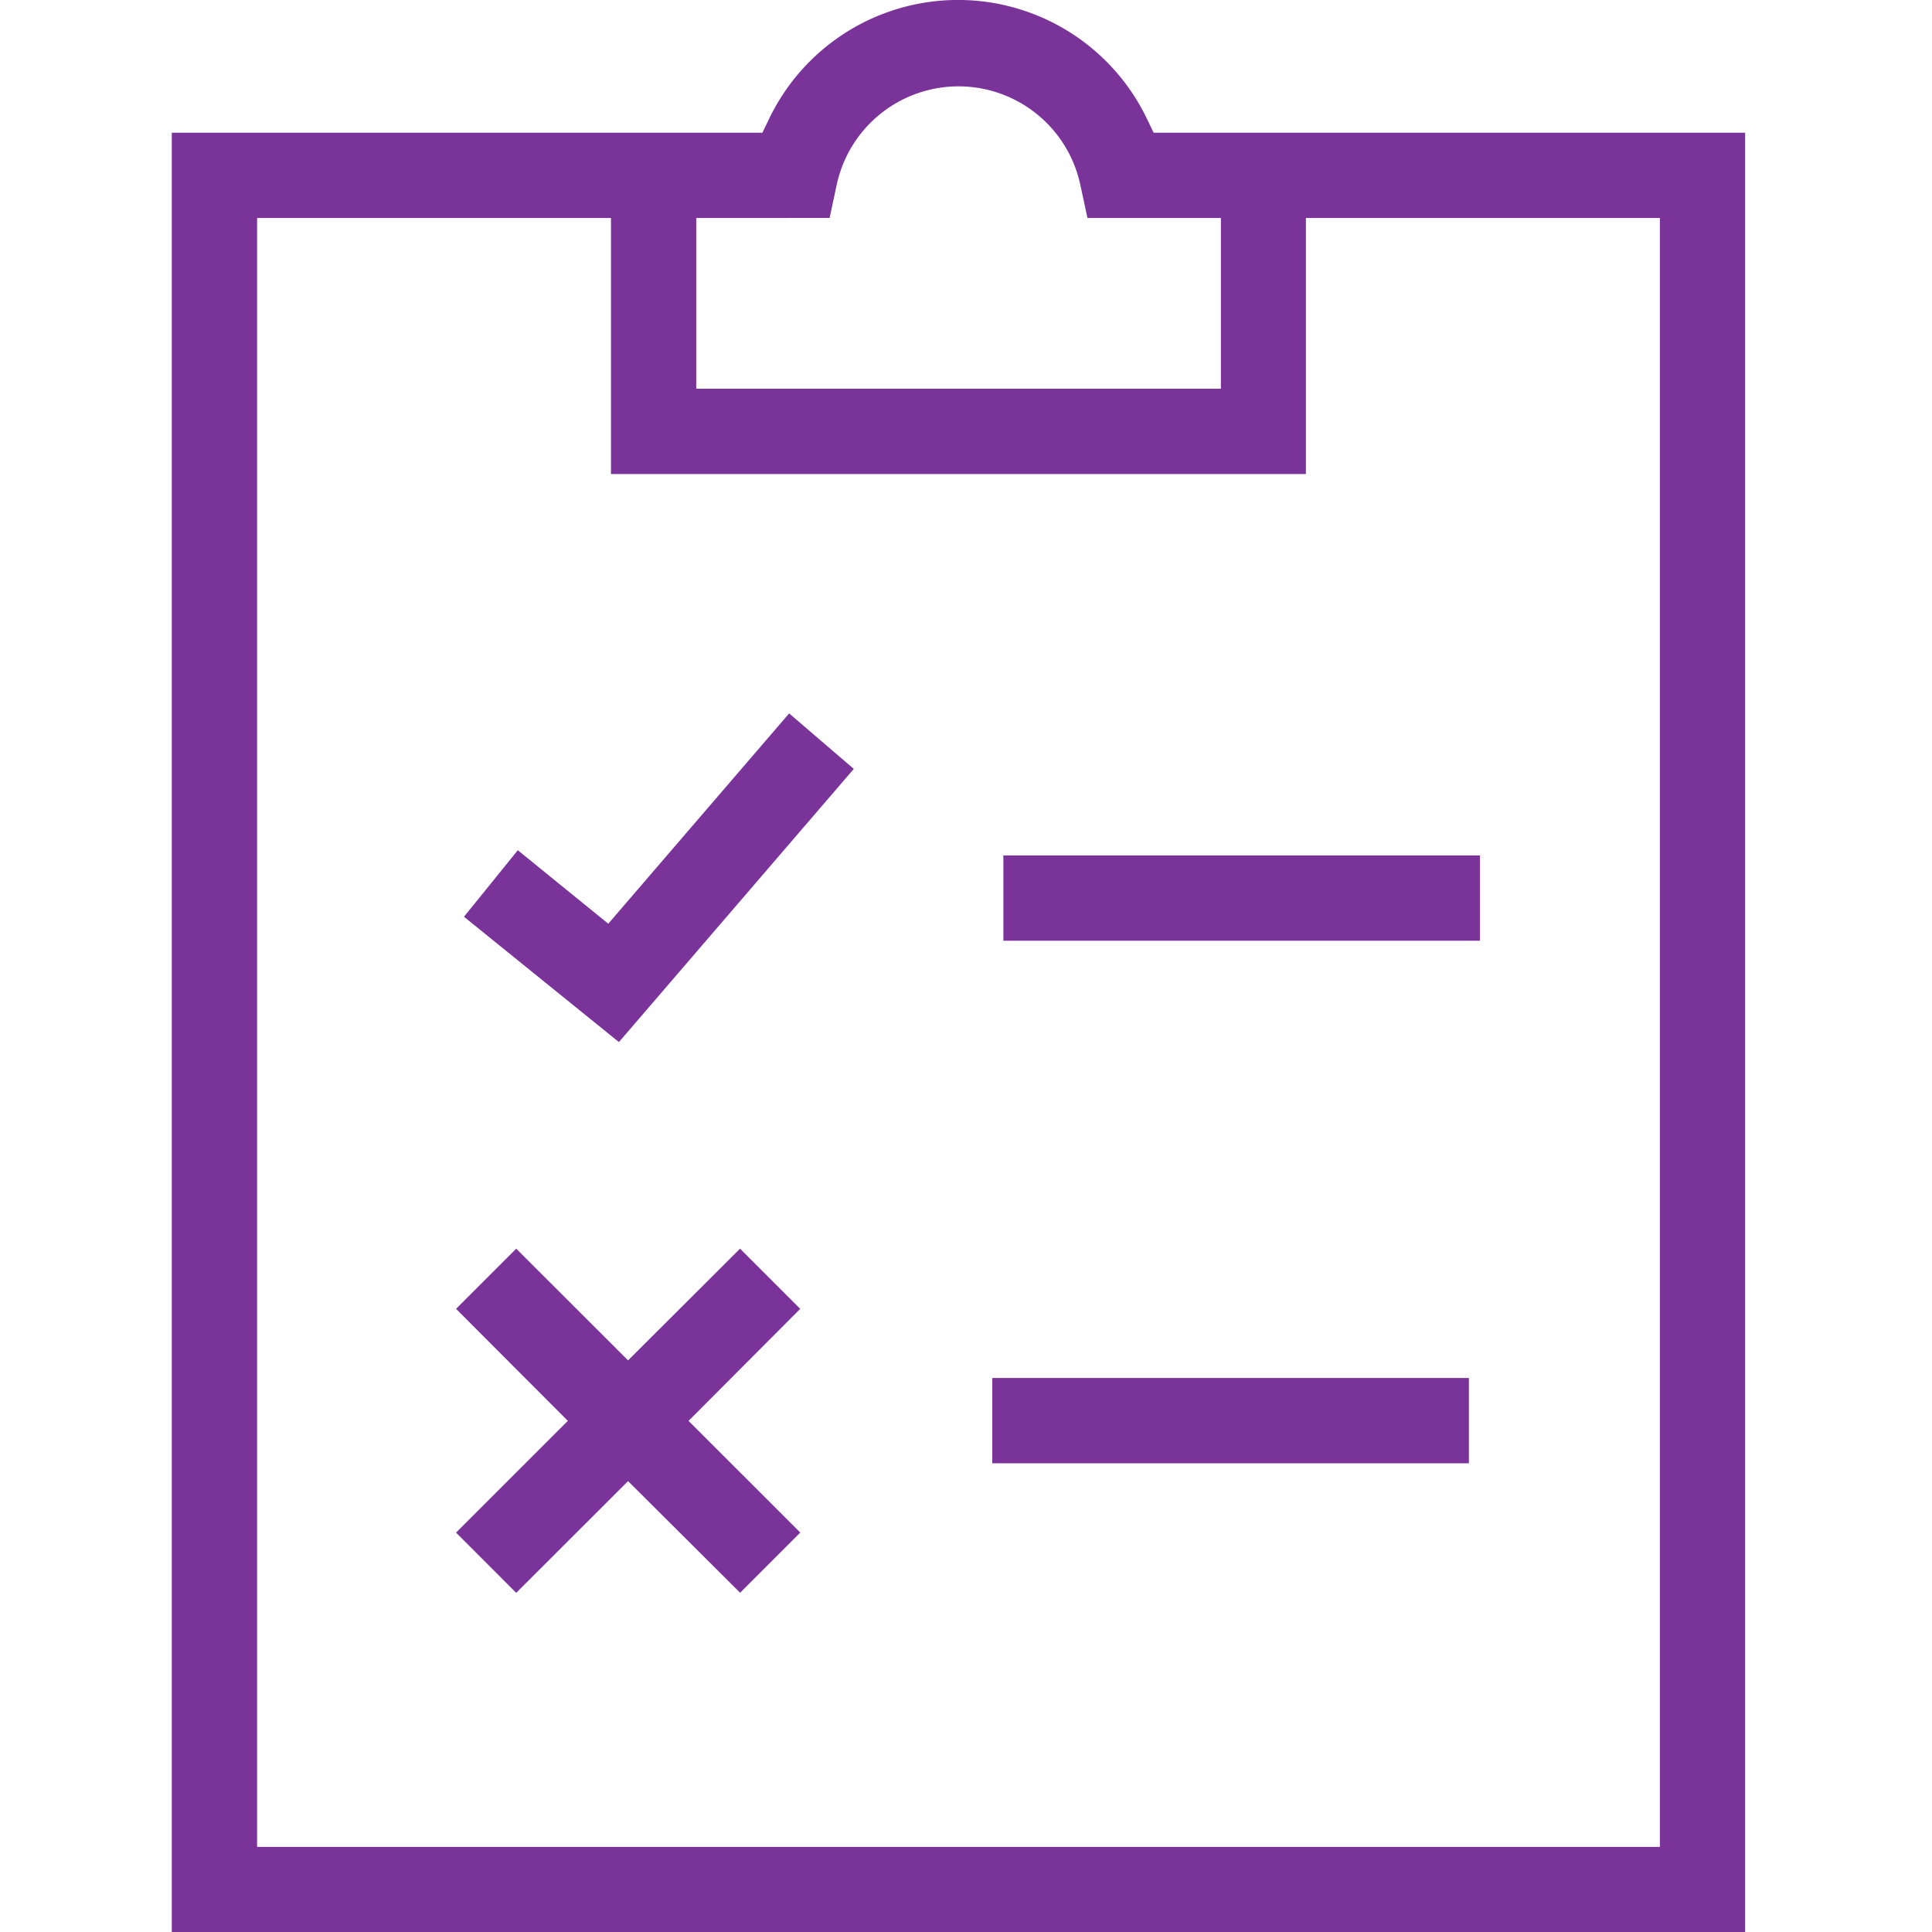
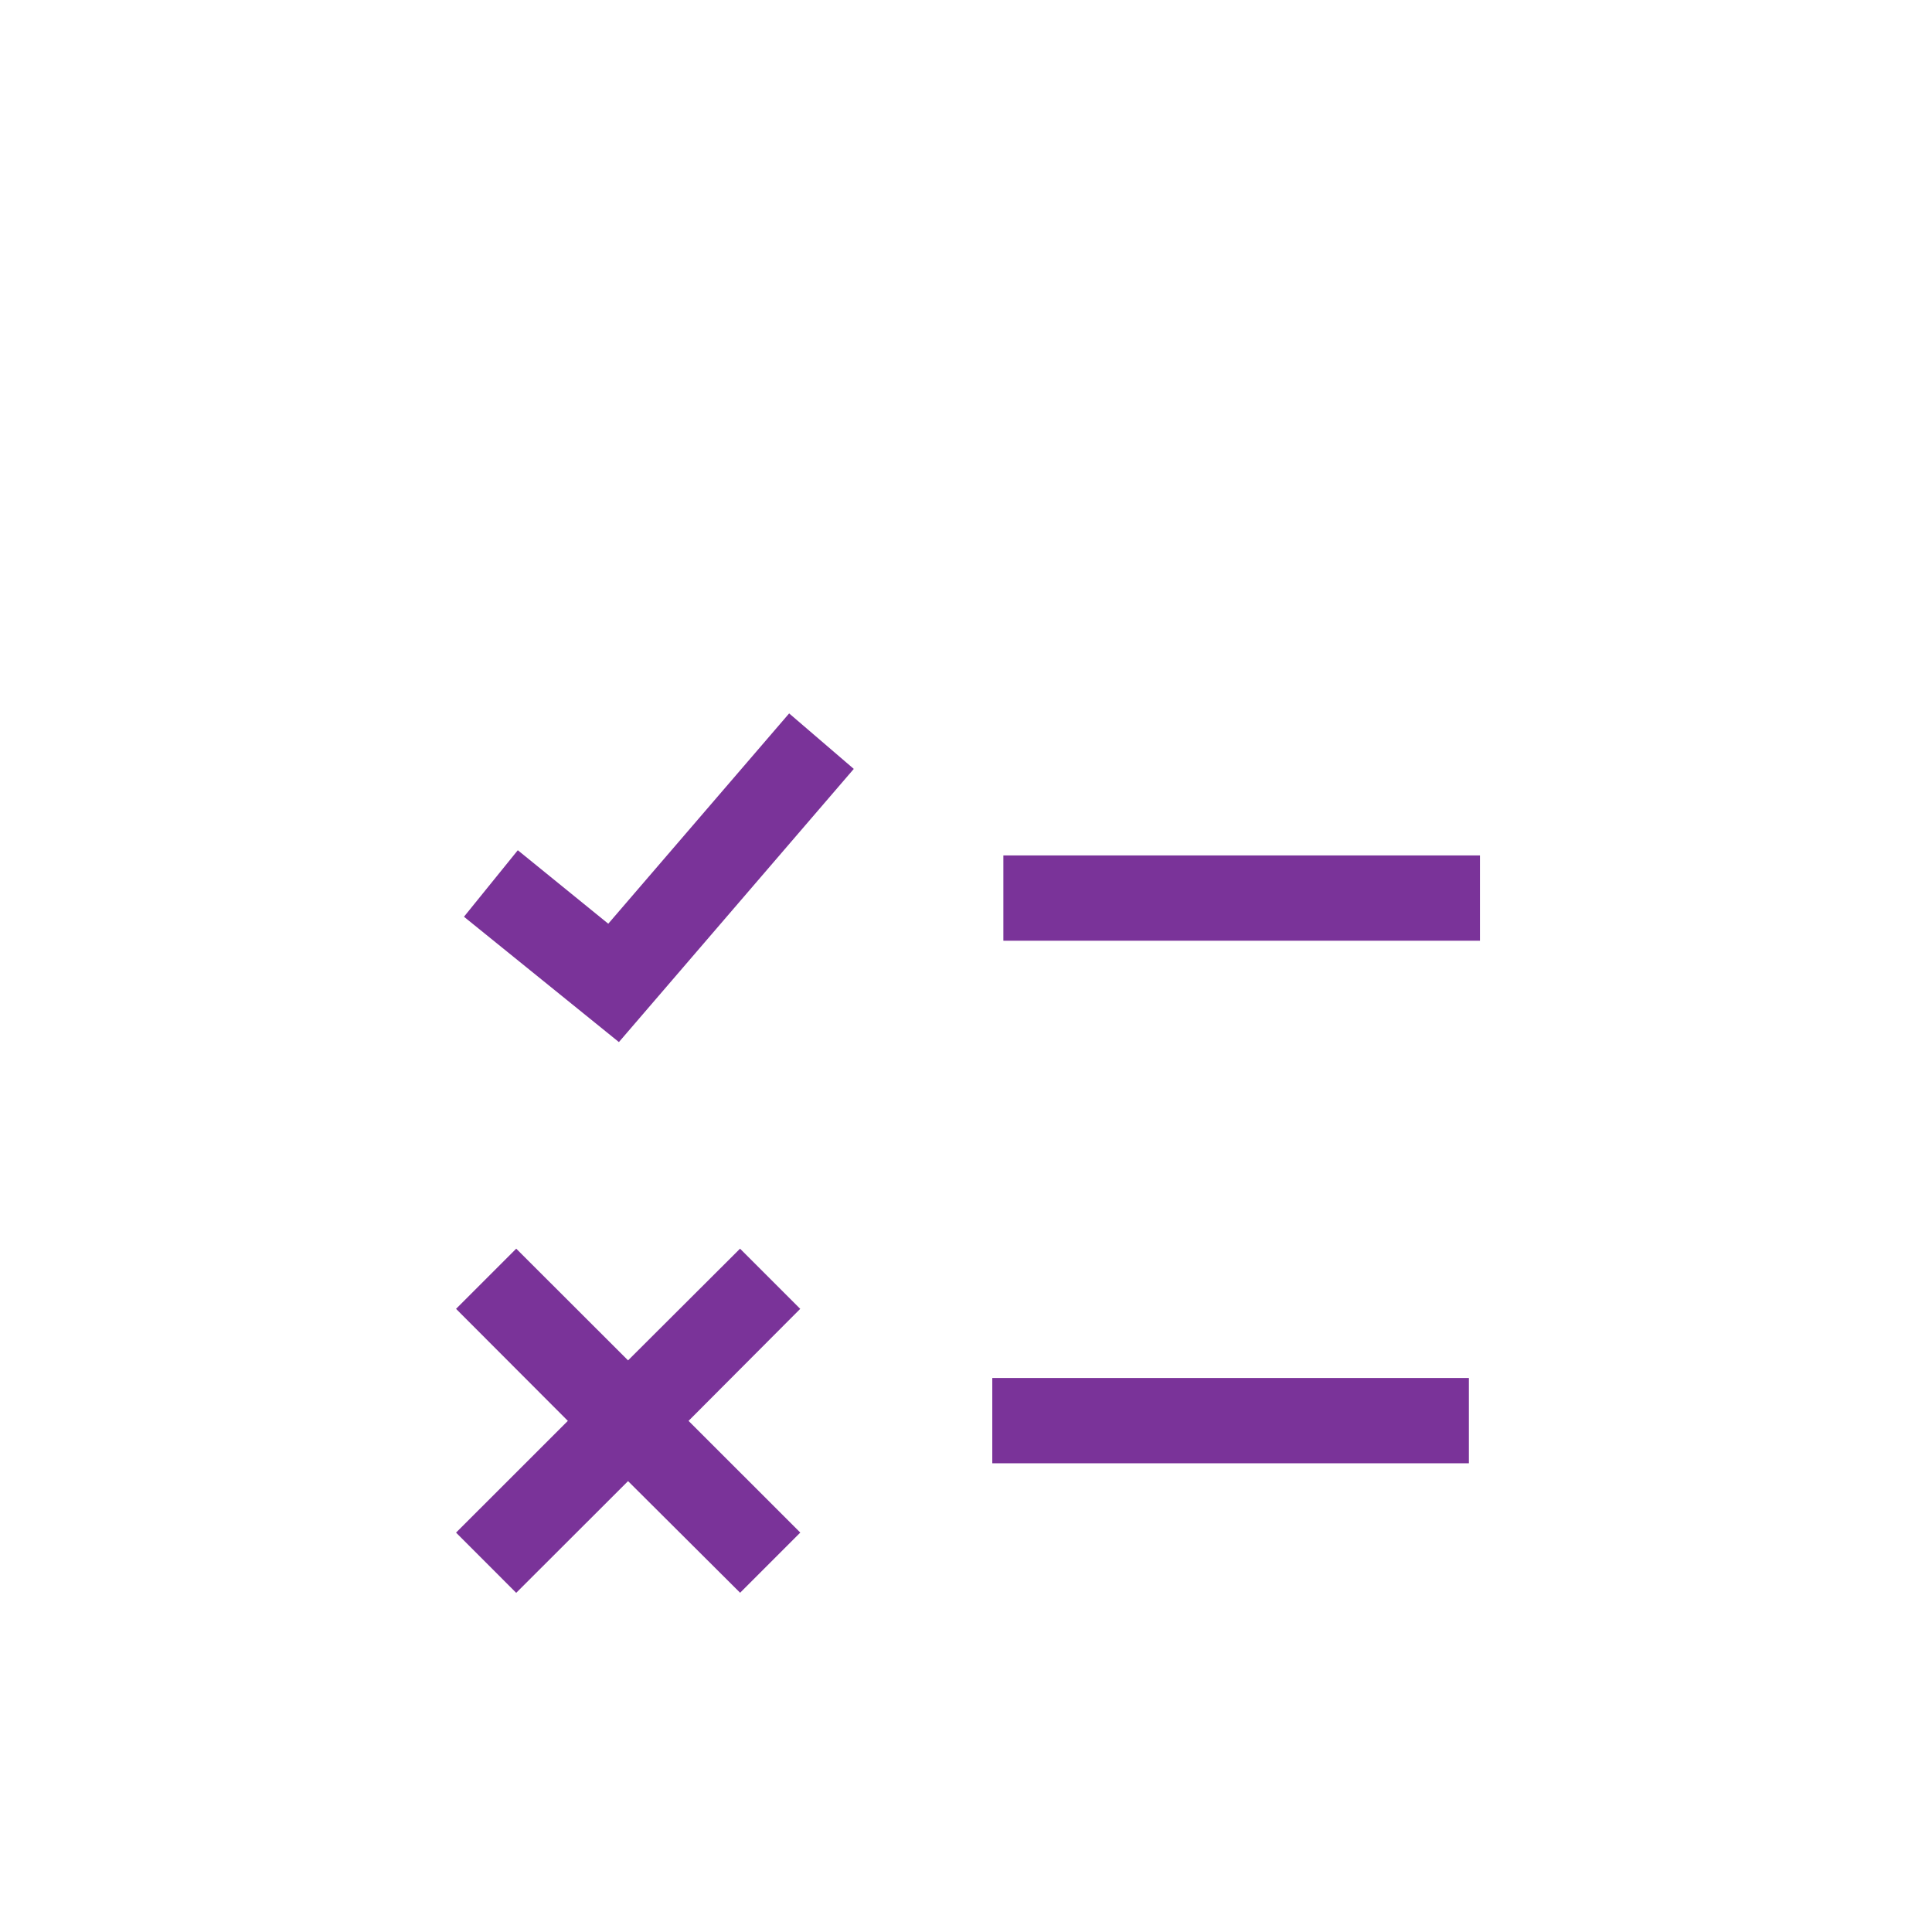
<svg xmlns="http://www.w3.org/2000/svg" id="test-icon" width="61" height="61" viewBox="0 0 61 61">
  <rect id="Rectangle_11699" data-name="Rectangle 11699" width="61" height="61" fill="#7a3399" opacity="0" />
  <g id="noun-test-1243631" transform="translate(5.424 0)">
-     <path id="Subtraction_9" data-name="Subtraction 9" d="M49.676,61H0V4.19H18.648l.207-.429a6.617,6.617,0,0,1,11.939,0L31,4.19H49.676V61ZM2.693,6.883v51.43H46.984V6.883H35.808v8.084H13.867V6.883Zm13.866,0v5.391H33.124V6.883H28.911l-.23-1.067a3.933,3.933,0,0,0-7.683,0l-.228,1.065Z" transform="translate(0 0)" fill="#7a3399" />
    <path id="Subtraction_8" data-name="Subtraction 8" d="M15.048,2.693H0V0H15.048V2.692Z" transform="translate(26.256 27.009)" fill="#7a3399" />
    <path id="Subtraction_7" data-name="Subtraction 7" d="M4.892,10.377h0L0,6.42l1.7-2.1L4.556,6.64,10.267,0l2.041,1.752L4.893,10.376Z" transform="translate(9.225 22.525)" fill="#7a3399" />
    <path id="Subtraction_6" data-name="Subtraction 6" d="M15.048,2.693H0V0H15.048V2.692Z" transform="translate(25.906 43.508)" fill="#7a3399" />
    <path id="Subtraction_5" data-name="Subtraction 5" d="M1.9,10.867h0L0,8.965,3.53,5.437,0,1.9,1.9,0,5.431,3.527,8.967,0l1.9,1.9L7.341,5.437l3.528,3.527-1.9,1.9L5.431,7.339,1.9,10.866Z" transform="translate(8.975 39.425)" fill="#7a3399" />
  </g>
</svg>